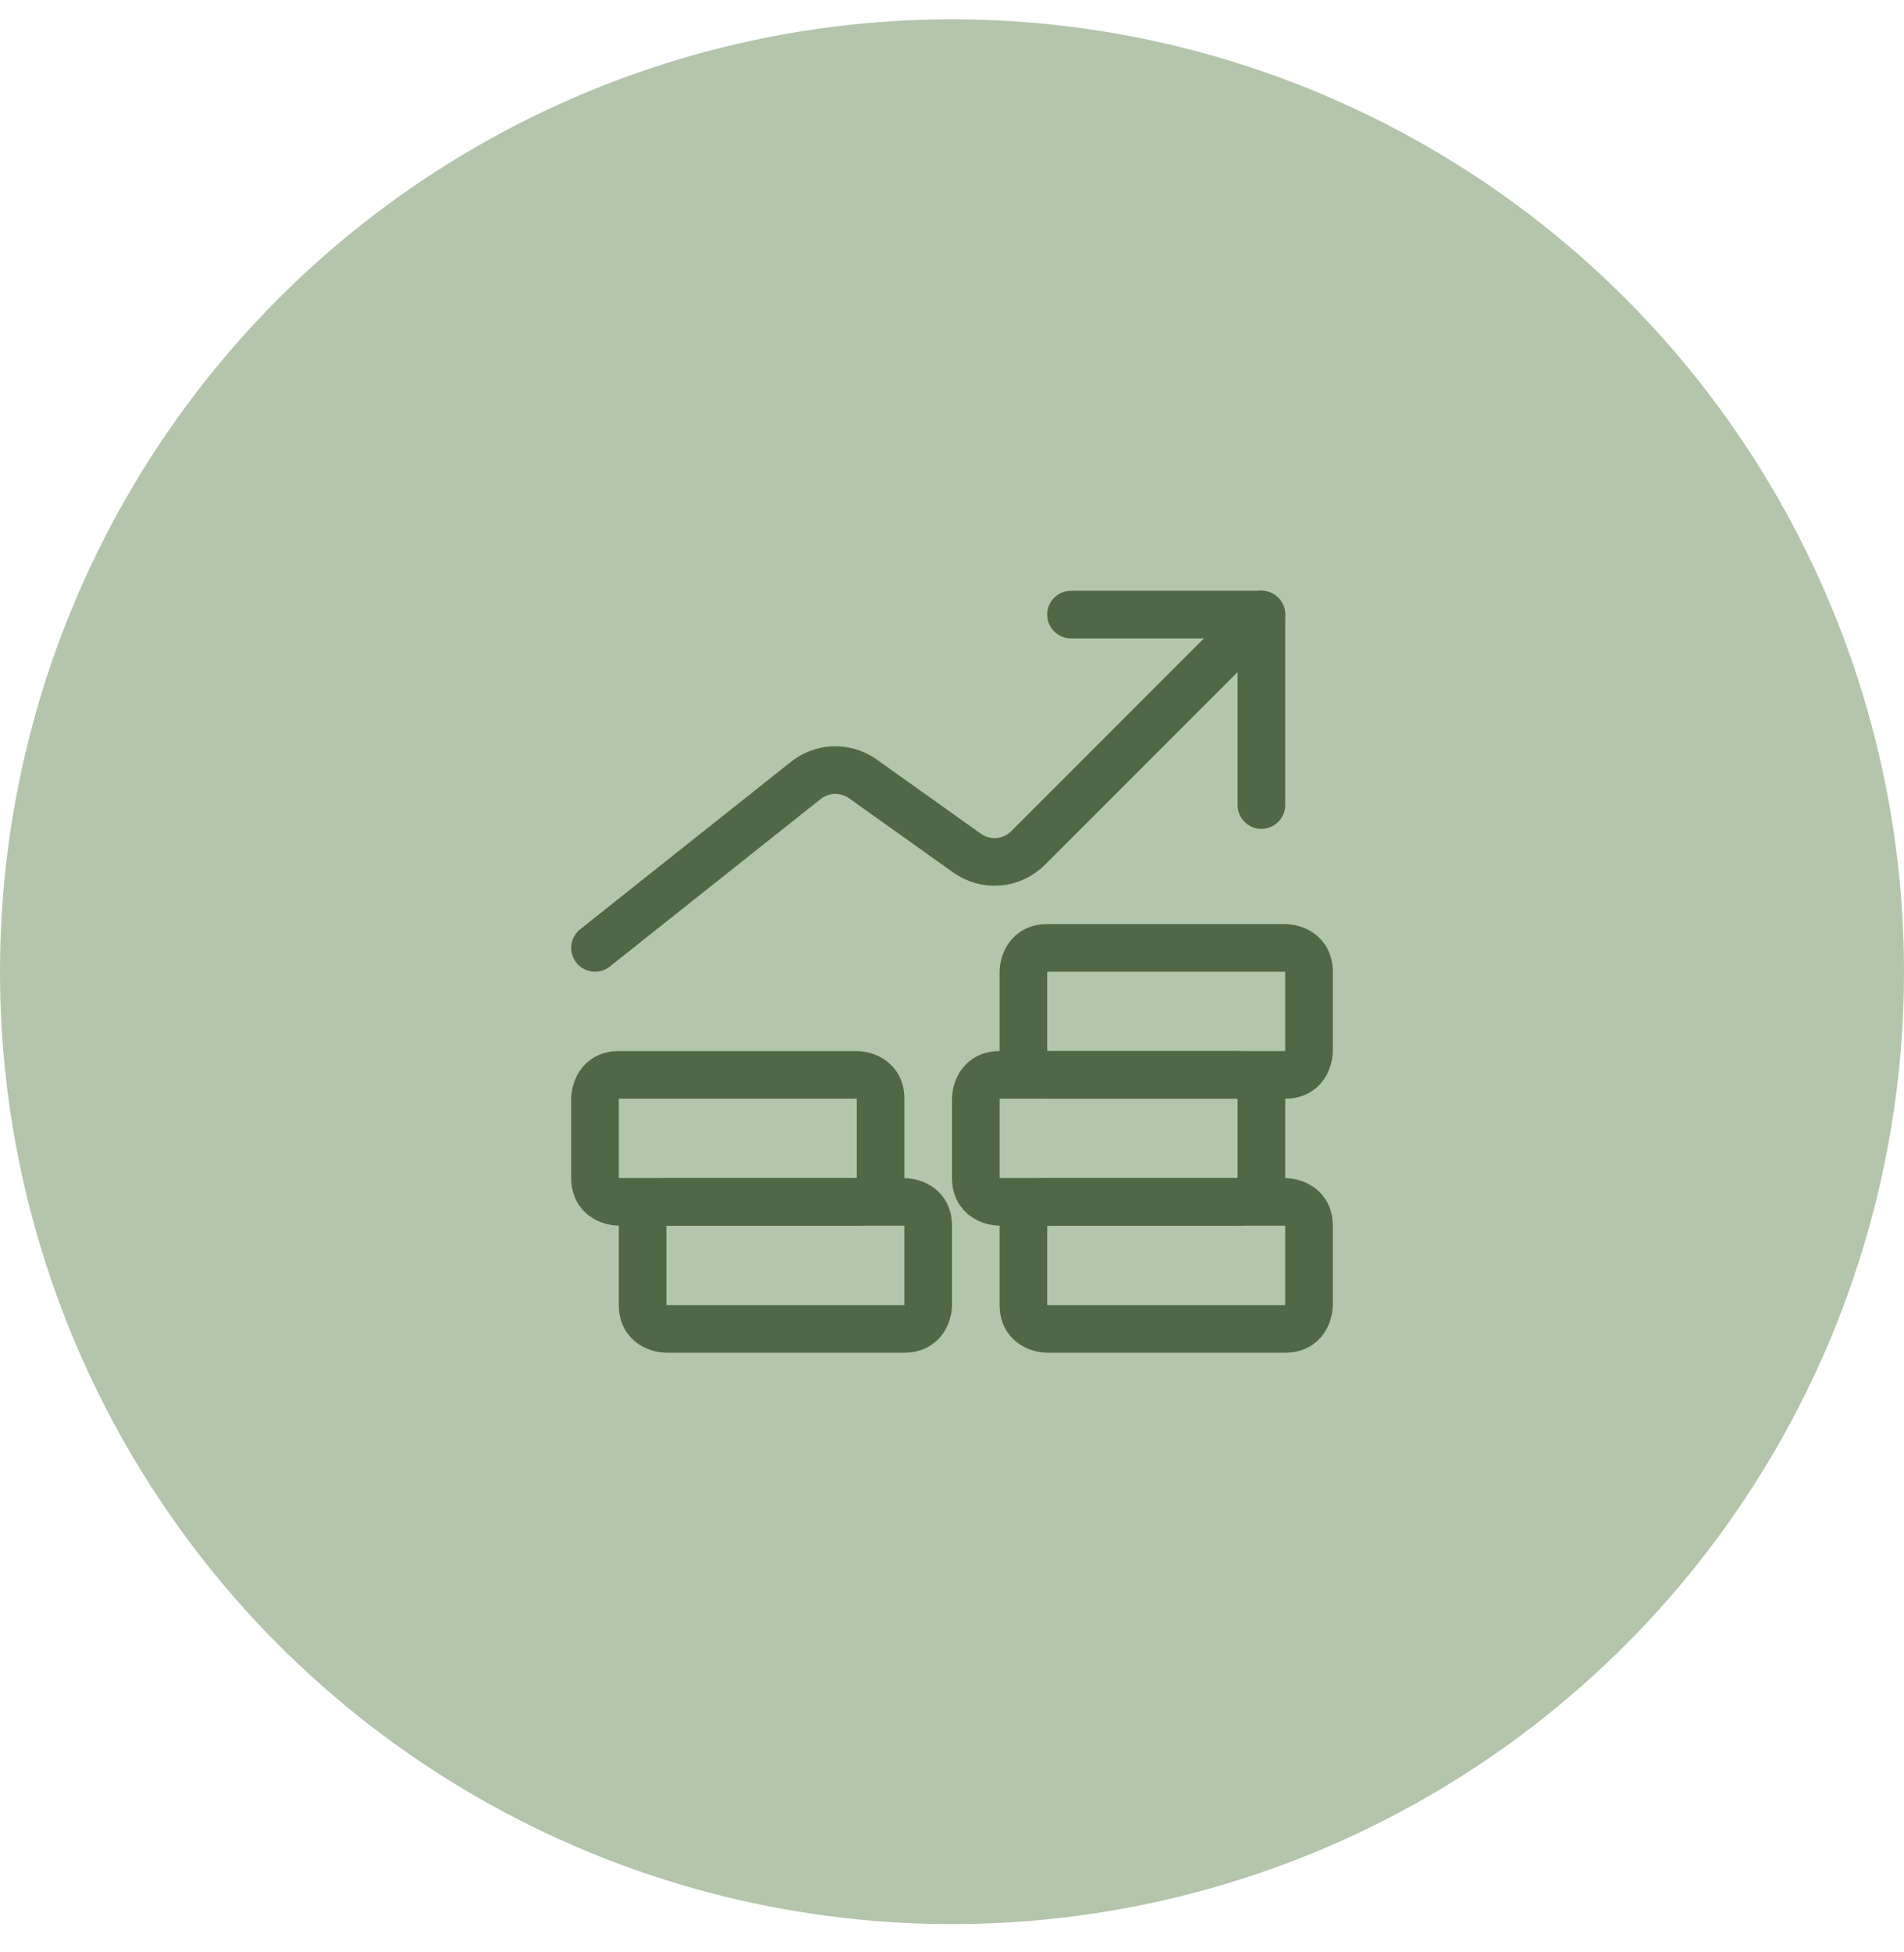
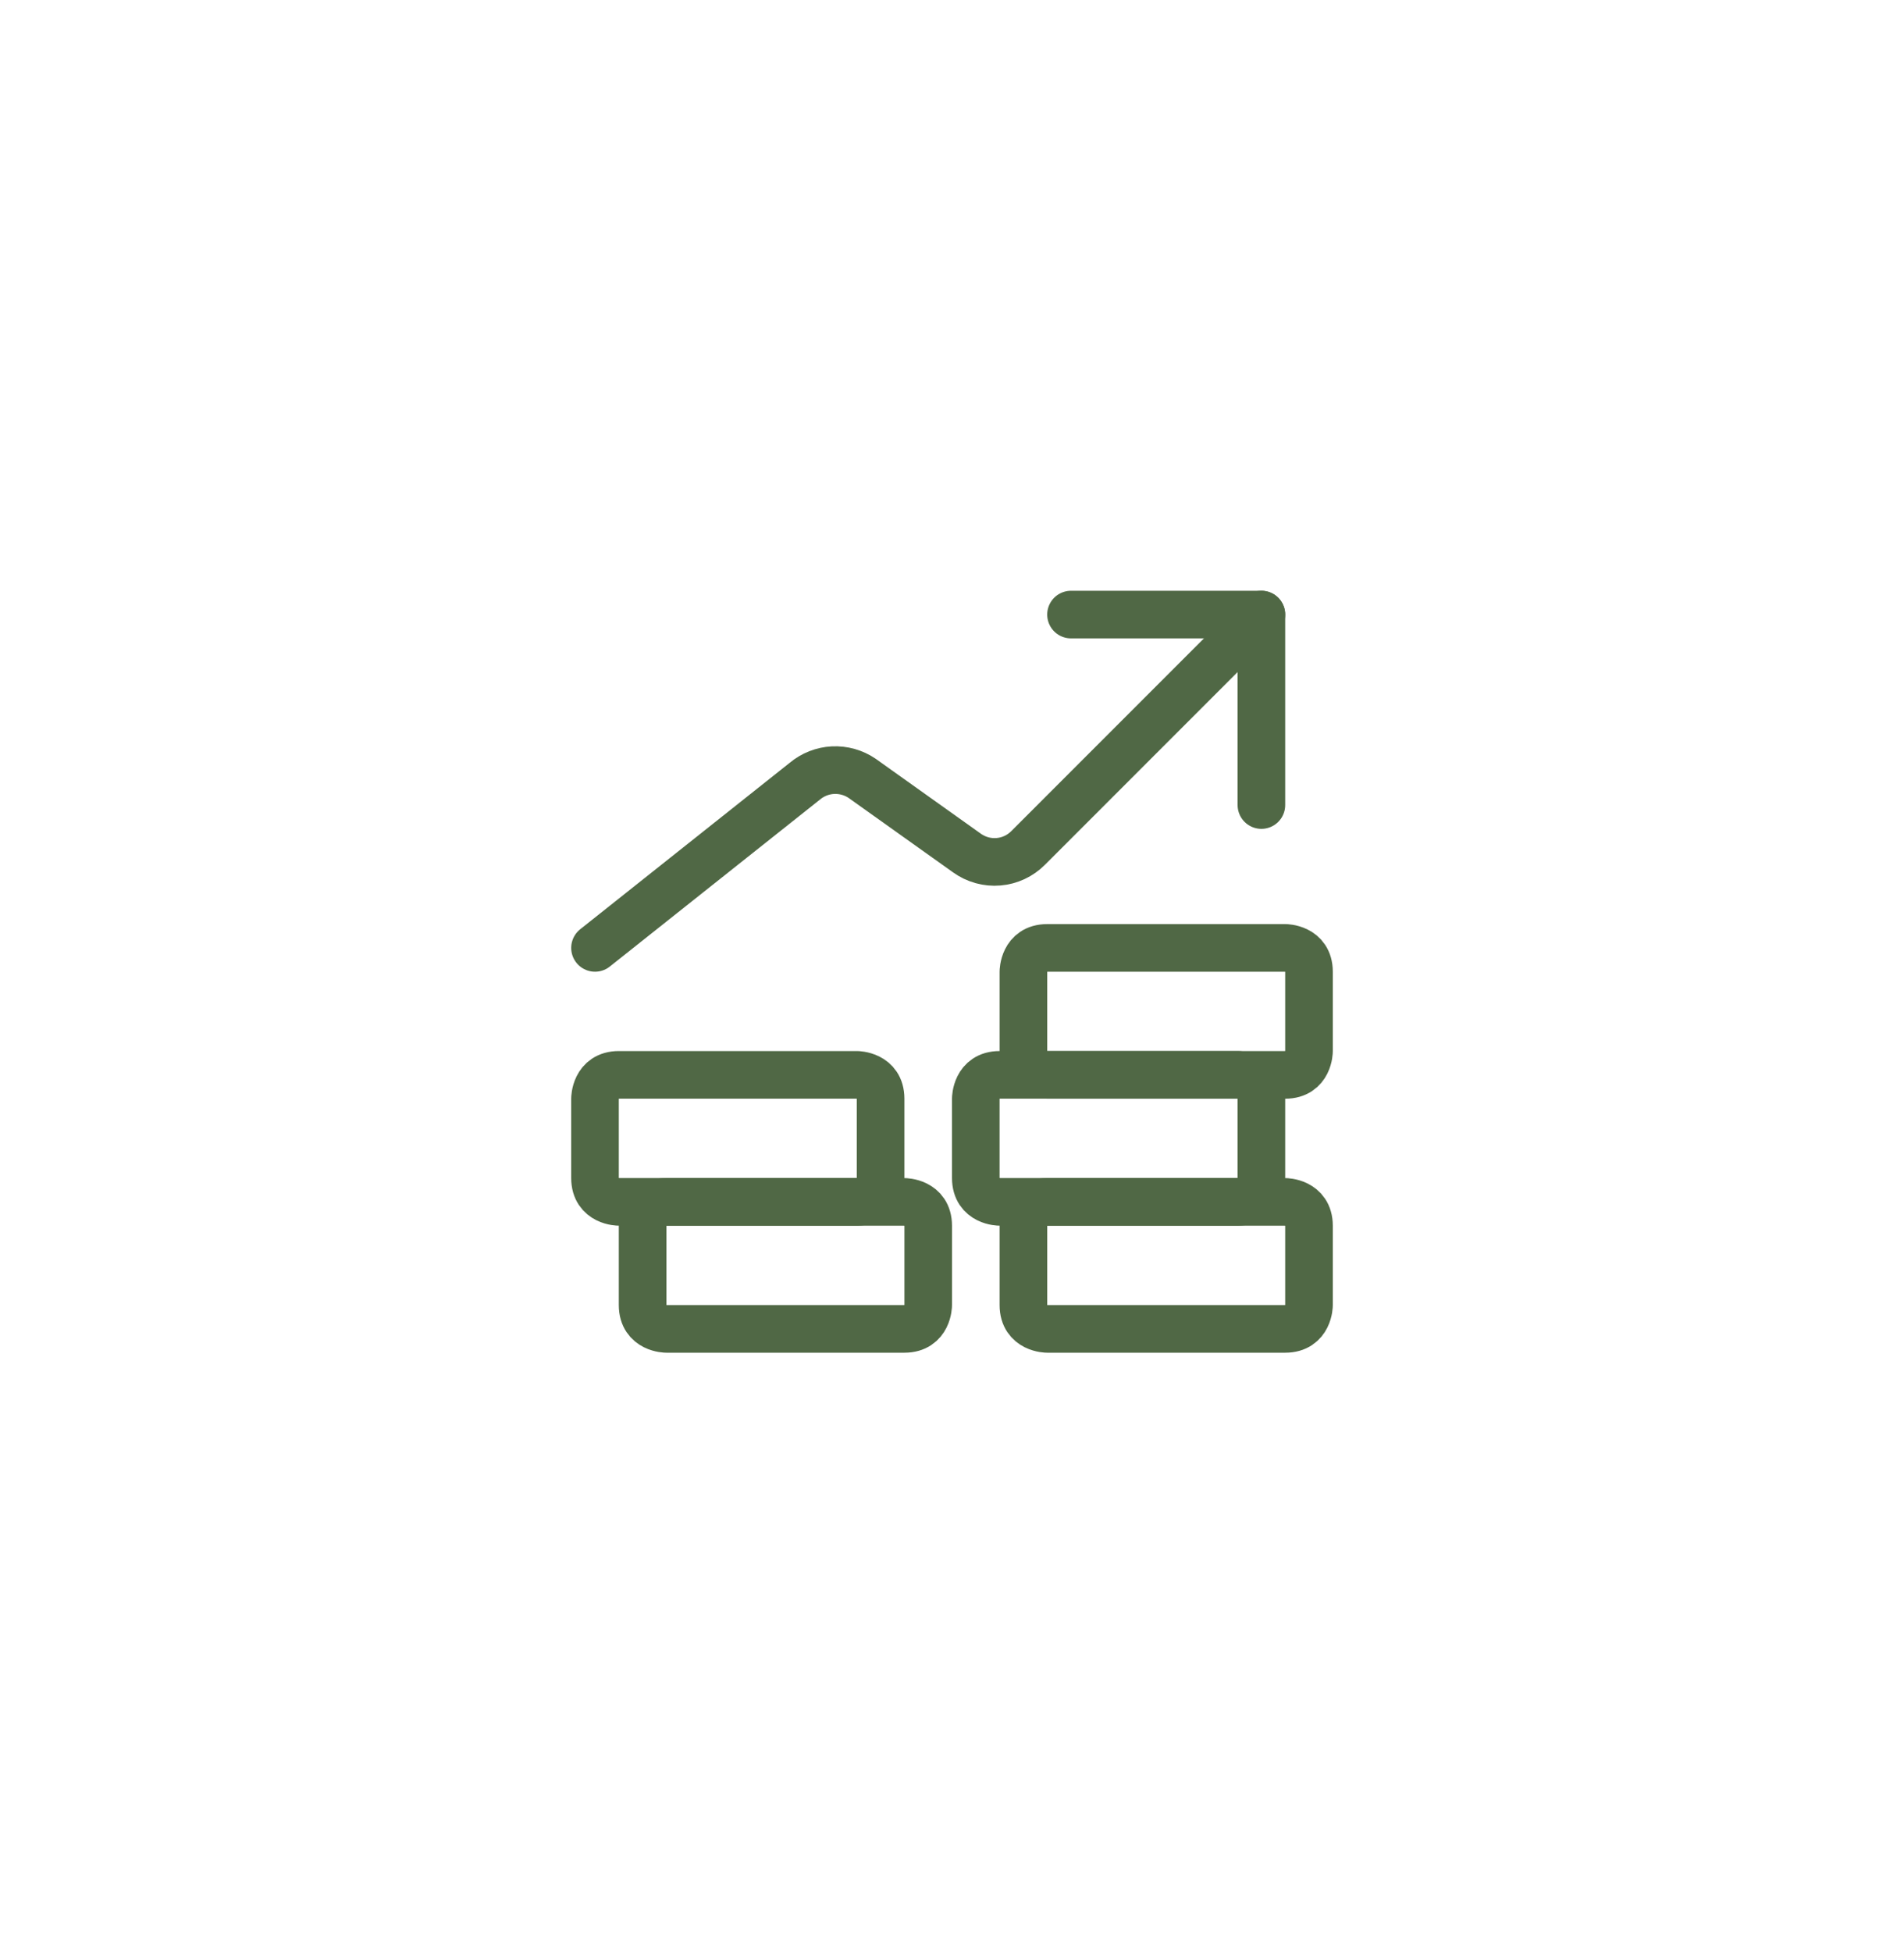
<svg xmlns="http://www.w3.org/2000/svg" width="40" height="41" viewBox="0 0 40 41" fill="none">
-   <circle cx="20" cy="20.406" r="20" fill="#B3C5AB" />
  <g clip-path="url(#clip0_4425_15339)">
    <path d="M26.5 12.906L21.6 17.806C21.433 17.974 21.212 18.078 20.976 18.097C20.741 18.117 20.505 18.051 20.313 17.913L18.113 16.346C17.933 16.223 17.718 16.163 17.5 16.173C17.282 16.184 17.074 16.266 16.907 16.406L12.5 19.906" stroke="#506845" stroke-linecap="round" stroke-linejoin="round" />
    <path d="M22.5 12.906H26.5V16.906" stroke="#506845" stroke-linecap="round" stroke-linejoin="round" />
    <path d="M22 25.24H27C27 25.24 27.5 25.24 27.5 25.74V27.407C27.5 27.407 27.5 27.907 27 27.907H22C22 27.907 21.5 27.907 21.5 27.407V25.74C21.5 25.74 21.5 25.24 22 25.24Z" stroke="#506845" stroke-linecap="round" stroke-linejoin="round" />
    <path d="M14 25.24H19C19 25.24 19.5 25.24 19.5 25.74V27.407C19.5 27.407 19.5 27.907 19 27.907H14C14 27.907 13.5 27.907 13.5 27.407V25.74C13.5 25.74 13.5 25.24 14 25.24Z" stroke="#506845" stroke-linecap="round" stroke-linejoin="round" />
    <path d="M13 22.572H18C18 22.572 18.5 22.572 18.5 23.072V24.739C18.5 24.739 18.5 25.239 18 25.239H13C13 25.239 12.5 25.239 12.5 24.739V23.072C12.5 23.072 12.5 22.572 13 22.572Z" stroke="#506845" stroke-linecap="round" stroke-linejoin="round" />
    <path d="M21 22.572H26C26 22.572 26.5 22.572 26.5 23.072V24.739C26.5 24.739 26.5 25.239 26 25.239H21C21 25.239 20.5 25.239 20.5 24.739V23.072C20.5 23.072 20.5 22.572 21 22.572Z" stroke="#506845" stroke-linecap="round" stroke-linejoin="round" />
    <path d="M22 19.906H27C27 19.906 27.5 19.906 27.5 20.406V22.073C27.5 22.073 27.5 22.573 27 22.573H22C22 22.573 21.5 22.573 21.5 22.073V20.406C21.5 20.406 21.5 19.906 22 19.906Z" stroke="#506845" stroke-linecap="round" stroke-linejoin="round" />
  </g>
  <defs>
    <clipPath id="clip0_4425_15339">
      <rect width="16" height="16" fill="white" transform="translate(12 12.406)" />
    </clipPath>
  </defs>
</svg>